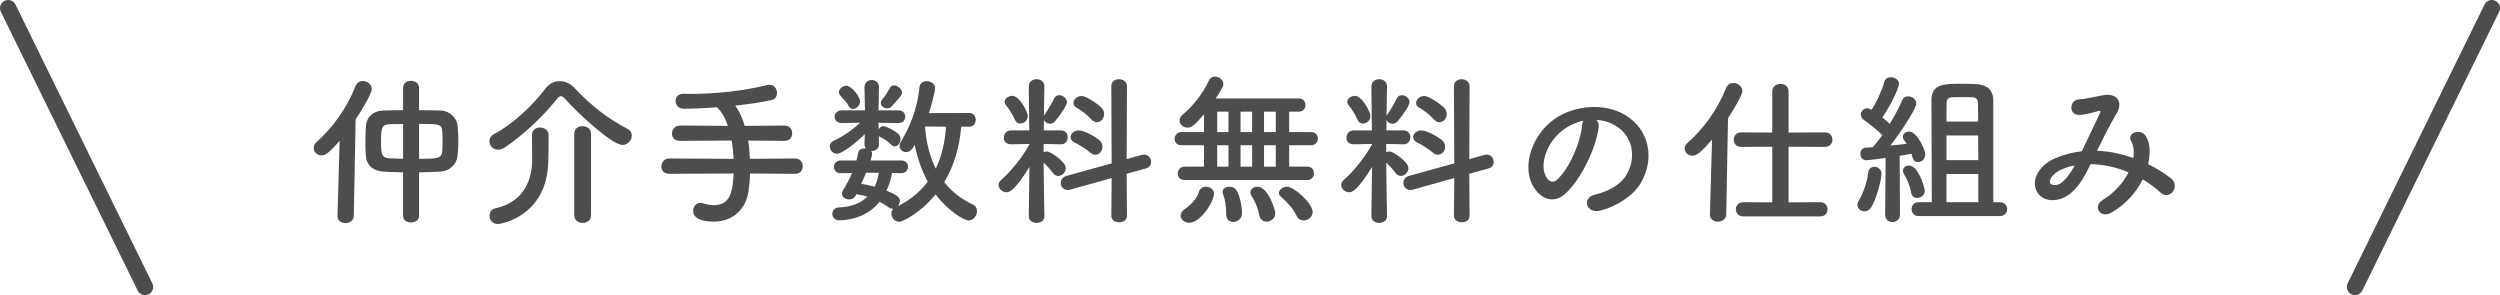
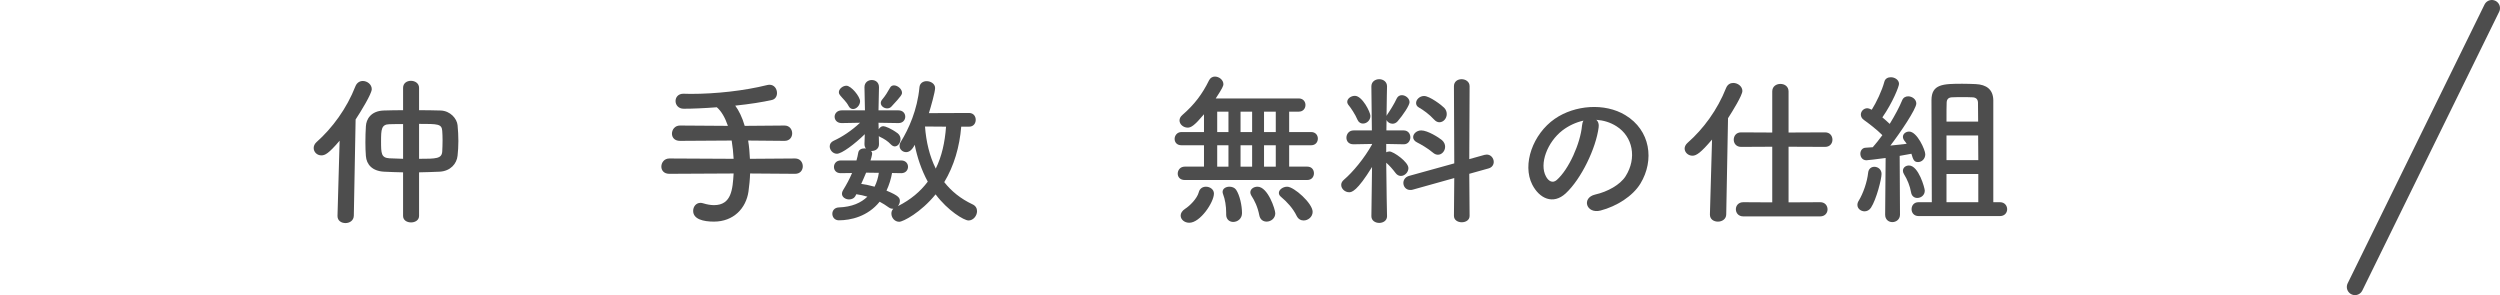
<svg xmlns="http://www.w3.org/2000/svg" version="1.1" id="レイヤー_1" x="0px" y="0px" width="459.698px" height="54.265px" viewBox="0 0 459.698 54.265" enable-background="new 0 0 459.698 54.265" xml:space="preserve">
-   <line fill="none" stroke="#4D4D4D" stroke-width="3" stroke-linecap="round" stroke-linejoin="round" stroke-miterlimit="10" x1="1.5" y1="1.5" x2="26.666" y2="52.765" />
  <line fill="none" stroke="#4D4D4D" stroke-width="3" stroke-linecap="round" stroke-linejoin="round" stroke-miterlimit="10" x1="458.198" y1="1.5" x2="433.032" y2="52.765" />
  <path fill="#4D4D4D" d="M62.449,25.871c-2.04,2.4-2.7,2.7-3.359,2.7c-0.811,0-1.41-0.63-1.41-1.351c0-0.359,0.149-0.75,0.51-1.08  c2.94-2.609,5.58-6.209,7.17-10.289c0.27-0.66,0.81-0.96,1.35-0.96c0.811,0,1.65,0.63,1.65,1.5c0,0.84-1.98,4.08-2.97,5.58  l-0.33,17.699c-0.03,0.899-0.78,1.35-1.53,1.35s-1.47-0.42-1.47-1.29c0-0.03,0-0.03,0-0.06L62.449,25.871z M74.119,31.69  c-1.23-0.029-2.43-0.06-3.51-0.119c-2.16-0.12-3.21-1.32-3.33-2.88c-0.061-0.78-0.09-1.62-0.09-2.49c0-1.021,0.029-2.04,0.09-2.97  c0.06-1.29,0.899-2.82,3.27-2.91c1.08-0.03,2.28-0.06,3.57-0.06v-4.11c0-0.87,0.72-1.29,1.439-1.29c0.75,0,1.5,0.45,1.5,1.29v4.11  c1.38,0,2.73,0.029,3.96,0.06c1.8,0.06,3,1.5,3.12,2.7c0.09,0.93,0.149,1.949,0.149,2.909s-0.06,1.891-0.149,2.7  c-0.15,1.47-1.29,2.82-3.271,2.94c-1.199,0.06-2.489,0.09-3.81,0.119v8.01c0,0.811-0.75,1.2-1.47,1.2c-0.75,0-1.47-0.39-1.47-1.2  V31.69z M74.119,22.811c-0.87,0-1.71,0-2.521,0.029c-1.47,0.03-1.529,0.96-1.529,3.12c0,2.28,0.029,3.06,1.56,3.15  c0.78,0.029,1.62,0.06,2.49,0.09V22.811z M77.058,29.201c3.21,0,4.17-0.03,4.26-1.351c0.03-0.6,0.061-1.35,0.061-2.1  c0-0.6-0.03-1.2-0.061-1.68c-0.09-1.29-0.81-1.29-4.26-1.29V29.201z" />
-   <path fill="#4D4D4D" d="M114.438,26.651c-1.86,0-8.22-5.82-10.499-8.43c-0.271-0.33-0.54-0.54-0.811-0.54  c-0.21,0-0.479,0.18-0.75,0.54c-2.399,3.09-6.39,6.81-9.539,8.879c-0.45,0.301-0.87,0.421-1.261,0.421c-0.93,0-1.59-0.75-1.59-1.53  c0-0.51,0.271-1.05,0.931-1.38c3.42-1.771,7.169-5.4,9.39-8.34c0.689-0.9,1.619-1.35,2.609-1.35c0.96,0,1.979,0.42,2.82,1.35  c2.88,3.09,6.119,5.609,9.629,7.41c0.57,0.3,0.811,0.779,0.811,1.26C116.178,25.781,115.428,26.651,114.438,26.651z M97.819,24.791  c0-0.899,0.72-1.35,1.47-1.35c0.78,0,1.56,0.479,1.59,1.38c0,0.149,0,0.39,0,0.689c0,1.23-0.03,3.36-0.06,4.08  c-0.181,10.26-8.82,11.609-9.24,11.609c-1.05,0-1.56-0.779-1.56-1.529c0-0.601,0.33-1.2,1.02-1.351  c5.58-1.199,6.811-5.67,6.811-8.85c0-0.96-0.03-3.689-0.03-4.649V24.791z M105.588,24.581c0-0.93,0.75-1.38,1.53-1.38  c0.779,0,1.56,0.48,1.56,1.38V39.58c0,0.931-0.78,1.41-1.53,1.41c-0.779,0-1.56-0.479-1.56-1.41V24.581z" />
  <path fill="#4D4D4D" d="M137.928,31.9c-0.03,1.08-0.149,2.19-0.3,3.33c-0.45,3.061-2.729,5.521-6.359,5.521  c-1.95,0-3.811-0.45-3.811-1.98c0-0.75,0.511-1.47,1.351-1.47c0.149,0,0.33,0.03,0.51,0.09c0.689,0.21,1.35,0.33,1.979,0.33  c3.24,0,3.42-2.97,3.601-5.82l-11.82,0.061c-1.02,0-1.47-0.66-1.47-1.32c0-0.75,0.54-1.5,1.47-1.5l11.82,0.061  c-0.061-1.141-0.181-2.28-0.36-3.36l-9.51,0.061c-1.02,0-1.47-0.66-1.47-1.32c0-0.75,0.54-1.5,1.47-1.5l8.819,0.061  c-0.51-1.5-1.199-2.7-2.039-3.42c-2.341,0.18-4.53,0.27-6.09,0.27c-0.99,0-1.5-0.72-1.5-1.41c0-0.689,0.479-1.35,1.439-1.35h0.03  c0.42,0,0.87,0.03,1.32,0.03c4.619,0,9.81-0.57,14.039-1.62c0.15-0.03,0.3-0.061,0.45-0.061c0.899,0,1.38,0.78,1.38,1.53  c0,0.57-0.3,1.11-0.9,1.26c-1.68,0.391-4.17,0.78-6.779,1.05c0.66,0.9,1.29,2.16,1.739,3.721l7.32-0.061c0.93,0,1.41,0.72,1.41,1.44  c0,0.689-0.45,1.38-1.41,1.38l-6.689-0.061c0.18,1.05,0.27,2.19,0.329,3.36l8.311-0.061c0.93,0,1.409,0.721,1.409,1.44  c0,0.689-0.449,1.38-1.409,1.38L137.928,31.9z" />
  <path fill="#4D4D4D" d="M176.749,23.291c-0.301,3.72-1.32,7.2-3.12,10.2c1.319,1.68,3.029,3.06,5.189,4.079  c0.6,0.271,0.84,0.75,0.84,1.261c0,0.84-0.689,1.709-1.56,1.709c-0.84,0-3.81-1.8-6.06-4.8c-2.73,3.36-6,5.04-6.69,5.04  c-0.84,0-1.439-0.75-1.439-1.5c0-0.33,0.09-0.63,0.36-0.899c-0.03,0-0.091,0-0.12,0c-0.24,0-0.48-0.061-0.721-0.24  c-0.54-0.39-1.109-0.75-1.68-1.05c-2.189,2.729-5.34,3.42-7.5,3.42c-0.779,0-1.199-0.601-1.199-1.2c0-0.57,0.39-1.14,1.199-1.17  c2.4-0.09,4.08-0.84,5.25-1.979c-0.66-0.21-1.319-0.33-2.04-0.45l-0.119,0.24c-0.24,0.51-0.721,0.72-1.2,0.72  c-0.66,0-1.32-0.42-1.32-1.05c0-0.21,0.061-0.42,0.21-0.66c0.63-1.021,1.2-2.07,1.65-3.15l-2.07,0.03h-0.03  c-0.84,0-1.229-0.57-1.229-1.14c0-0.601,0.42-1.2,1.26-1.2h2.88c0.15-0.48,0.24-0.96,0.33-1.44c0.09-0.539,0.6-0.779,1.14-0.779  c0.09,0,0.181,0.03,0.271,0.03c-0.181-0.211-0.271-0.48-0.271-0.841l0.061-1.8c-1.83,1.8-4.23,3.601-5.13,3.601  c-0.75,0-1.32-0.69-1.32-1.351c0-0.42,0.21-0.81,0.75-1.05c1.53-0.69,3.3-1.86,4.83-3.3l-3.36,0.06h-0.029  c-0.84,0-1.29-0.569-1.29-1.17c0-0.569,0.45-1.17,1.319-1.17h4.26l-0.09-4.229v-0.03c0-0.87,0.66-1.319,1.351-1.319  c0.659,0,1.319,0.42,1.319,1.319v0.03l-0.09,4.229h3.66c0.84,0,1.26,0.57,1.26,1.17c0,0.57-0.42,1.17-1.229,1.17h-0.03l-3.66-0.06  l0.03,1.2c0.18-0.3,0.479-0.57,0.84-0.57c0.33,0,1.41,0.39,2.67,1.32c0.36,0.3,0.51,0.689,0.51,1.05c0,0.689-0.479,1.35-1.05,1.35  c-0.24,0-0.48-0.12-0.72-0.359c-0.57-0.601-1.2-1.021-2.04-1.41c-0.09-0.03-0.12-0.09-0.18-0.15l0.029,1.47c0,0.03,0,0.03,0,0.061  c0,0.81-0.66,1.229-1.35,1.229c-0.03,0-0.09,0-0.12,0c0.15,0.12,0.21,0.3,0.21,0.511c0,0.06,0,0.119-0.03,0.21  c-0.06,0.329-0.149,0.659-0.27,1.02h5.64c0.84,0,1.26,0.57,1.26,1.17c0,0.57-0.42,1.17-1.229,1.17h-0.03l-1.68-0.03  c-0.181,1.05-0.51,2.16-1.021,3.24c2.311,0.96,2.46,1.35,2.46,1.92c0,0.33-0.149,0.66-0.359,0.93c2.34-1.17,4.14-2.699,5.489-4.5  c-1.17-2.159-1.95-4.499-2.399-6.779c-0.511,1.02-1.05,1.35-1.59,1.35c-0.631,0-1.2-0.51-1.2-1.14c0-0.24,0.06-0.479,0.21-0.72  c1.5-2.43,3.06-5.91,3.45-10.05c0.06-0.78,0.689-1.14,1.319-1.14c0.75,0,1.561,0.479,1.561,1.26c0,0.75-0.811,3.569-1.141,4.62  l7.38-0.03c0.84,0,1.229,0.63,1.229,1.26s-0.39,1.26-1.229,1.26H176.749z M156.049,19.511c-0.45-0.87-1.051-1.32-1.591-2.011  c-0.149-0.18-0.21-0.359-0.21-0.539c0-0.631,0.75-1.2,1.381-1.2c0.899,0,2.52,2.01,2.52,2.85c0,0.75-0.66,1.44-1.29,1.44  C156.559,20.052,156.259,19.901,156.049,19.511z M159.439,31.751h-0.18c-0.271,0.689-0.601,1.38-0.9,2.069  c0.75,0.091,1.59,0.271,2.46,0.511c0.39-0.78,0.66-1.681,0.78-2.55L159.439,31.751z M163.128,19.931c-0.569,0-1.17-0.42-1.17-0.99  c0-0.21,0.09-0.45,0.3-0.69c0.511-0.6,0.96-1.319,1.41-2.13c0.15-0.3,0.42-0.42,0.72-0.42c0.66,0,1.471,0.66,1.471,1.351  c0,0.3-0.091,0.569-1.95,2.55C163.699,19.842,163.399,19.931,163.128,19.931z M170.088,23.261c0.21,2.82,0.84,5.46,1.979,7.74  c1.11-2.25,1.681-4.83,1.891-7.71L170.088,23.261z" />
-   <path fill="#4D4D4D" d="M192.048,39.761c0,0.81-0.72,1.229-1.439,1.229s-1.44-0.42-1.44-1.229v-0.03l0.12-9.029  c-2.729,4.439-3.72,4.649-4.199,4.649c-0.78,0-1.471-0.63-1.471-1.35c0-0.33,0.15-0.66,0.511-0.96  c1.59-1.351,3.749-3.93,5.159-6.479V26.47l-3.39,0.061h-0.03c-0.899,0-1.29-0.601-1.29-1.2c0-0.66,0.45-1.35,1.32-1.35h3.36  l-0.091-8.07v-0.029c0-0.87,0.721-1.32,1.44-1.32s1.439,0.45,1.439,1.32v0.029c0,0-0.06,2.49-0.09,5.4  c0.03-0.09,0.09-0.181,0.15-0.271c0.479-0.689,1.29-1.979,1.71-2.909c0.21-0.45,0.569-0.631,0.96-0.631c0.66,0,1.41,0.57,1.41,1.29  c0,0.57-1.2,2.37-2.19,3.51c-0.27,0.301-0.6,0.45-0.93,0.45c-0.48,0-0.93-0.27-1.11-0.689l-0.029,1.92h3.18  c0.81,0,1.229,0.63,1.229,1.26s-0.42,1.29-1.2,1.29h-0.029l-3.21-0.061v1.53c0.18-0.09,0.39-0.15,0.6-0.15  c0.72,0,3.48,1.92,3.48,3.061c0,0.779-0.69,1.439-1.38,1.439c-0.33,0-0.69-0.149-0.961-0.51c-0.539-0.72-1.17-1.439-1.739-1.92  c0.03,4.38,0.149,9.81,0.149,9.81V39.761z M186.619,22.031c-0.42-1.02-1.29-2.28-1.619-2.67c-0.181-0.21-0.271-0.45-0.271-0.63  c0-0.63,0.72-1.11,1.41-1.11c1.35,0,2.85,3,2.85,3.69c0,0.84-0.689,1.41-1.38,1.41C187.219,22.721,186.829,22.511,186.619,22.031z   M204.409,32.741l-7.62,2.13c-0.18,0.06-0.33,0.06-0.48,0.06c-0.779,0-1.26-0.63-1.26-1.29c0-0.54,0.33-1.08,1.021-1.29l8.34-2.31  l-0.061-14.189c0-0.87,0.69-1.29,1.41-1.29s1.47,0.45,1.47,1.29l-0.06,13.409l2.79-0.779c0.149-0.03,0.3-0.061,0.42-0.061  c0.779,0,1.289,0.69,1.289,1.35c0,0.511-0.3,1.021-0.96,1.2l-3.539,0.99l0.06,7.739c0,0.78-0.72,1.17-1.439,1.17  c-0.721,0-1.44-0.39-1.44-1.17L204.409,32.741z M200.478,28.06c-0.96-0.81-2.22-1.529-2.939-1.89c-0.48-0.24-0.69-0.6-0.69-0.96  c0-0.6,0.63-1.229,1.5-1.229c1.17,0,3.24,1.319,3.78,1.77c0.42,0.36,0.6,0.811,0.6,1.23c0,0.779-0.6,1.47-1.319,1.47  C201.108,28.451,200.779,28.331,200.478,28.06z M200.688,21.971c-0.84-0.931-2.01-1.771-2.76-2.19c-0.39-0.21-0.54-0.51-0.54-0.84  c0-0.63,0.66-1.29,1.471-1.29c1.02,0,3.27,1.71,3.72,2.19c0.33,0.359,0.449,0.75,0.449,1.14c0,0.78-0.6,1.5-1.35,1.5  C201.348,22.481,201.018,22.331,200.688,21.971z" />
  <path fill="#4D4D4D" d="M217.849,33.1c-0.87,0-1.29-0.569-1.29-1.17c0-0.63,0.45-1.29,1.29-1.29h3.54v-3.93h-4.141  c-0.869,0-1.26-0.57-1.26-1.17s0.45-1.26,1.26-1.26h4.141v-3.27c-1.74,2.069-2.37,2.46-3,2.46c-0.78,0-1.5-0.601-1.5-1.32  c0-0.33,0.149-0.69,0.54-1.021c2.189-1.89,3.659-3.84,4.89-6.359c0.24-0.479,0.66-0.689,1.08-0.689c0.75,0,1.56,0.6,1.56,1.409  c0,0.271-0.149,0.69-1.41,2.61h15.27c0.811,0,1.23,0.6,1.23,1.2c0,0.63-0.42,1.229-1.23,1.229h-1.77v3.75h4.05  c0.81,0,1.229,0.6,1.229,1.2c0,0.63-0.42,1.229-1.229,1.229h-4.05v3.93h3.33c0.84,0,1.229,0.601,1.229,1.23  c0,0.6-0.39,1.229-1.229,1.229H217.849z M217.099,39.64c0-0.42,0.24-0.87,0.84-1.26c0.81-0.51,2.189-1.86,2.49-3.03  c0.18-0.72,0.75-1.02,1.319-1.02c0.721,0,1.47,0.479,1.47,1.26c0,1.59-2.52,5.37-4.529,5.37  C217.789,40.961,217.099,40.36,217.099,39.64z M225.888,20.531h-2.069v3.75h2.069V20.531z M225.888,26.711h-2.069v3.93h2.069V26.711  z M226.758,40.81c-0.659,0-1.29-0.45-1.29-1.35c0-0.03,0-0.03,0-0.061c0-0.09,0-0.18,0-0.27c0-1.26-0.21-2.49-0.569-3.42  c-0.061-0.15-0.09-0.3-0.09-0.42c0-0.63,0.63-0.96,1.26-0.96c0.479,0,0.96,0.18,1.229,0.569c0.66,0.99,1.08,2.88,1.08,4.29  C228.378,40.24,227.539,40.81,226.758,40.81z M230.239,20.531h-2.13v3.75h2.13V20.531z M230.239,26.711h-2.13v3.93h2.13V26.711z   M232.909,40.751c-0.63,0-1.2-0.36-1.351-1.171c-0.3-1.56-0.87-2.699-1.47-3.629c-0.12-0.211-0.18-0.391-0.18-0.57  c0-0.63,0.63-1.05,1.319-1.05c1.92,0,3.271,4.199,3.271,4.89C234.499,40.18,233.659,40.751,232.909,40.751z M234.588,20.531h-2.16  v3.75h2.16V20.531z M234.588,26.711h-2.16v3.93h2.16V26.711z M239.718,40.54c-0.51,0-0.99-0.239-1.29-0.84  c-0.66-1.38-1.771-2.579-2.85-3.479c-0.301-0.24-0.42-0.48-0.42-0.75c0-0.6,0.75-1.14,1.529-1.14c1.26,0,4.68,3.06,4.68,4.619  C241.368,39.881,240.528,40.54,239.718,40.54z" />
  <path fill="#4D4D4D" d="M255.048,39.761c0,0.81-0.72,1.229-1.439,1.229s-1.44-0.42-1.44-1.229v-0.03l0.12-9.029  c-2.729,4.439-3.72,4.649-4.199,4.649c-0.78,0-1.471-0.63-1.471-1.35c0-0.33,0.15-0.66,0.511-0.96  c1.59-1.351,3.749-3.93,5.159-6.479V26.47l-3.39,0.061h-0.03c-0.899,0-1.29-0.601-1.29-1.2c0-0.66,0.45-1.35,1.32-1.35h3.36  l-0.091-8.07v-0.029c0-0.87,0.721-1.32,1.44-1.32s1.439,0.45,1.439,1.32v0.029c0,0-0.06,2.49-0.09,5.4  c0.03-0.09,0.09-0.181,0.15-0.271c0.479-0.689,1.29-1.979,1.71-2.909c0.21-0.45,0.569-0.631,0.96-0.631c0.66,0,1.41,0.57,1.41,1.29  c0,0.57-1.2,2.37-2.19,3.51c-0.27,0.301-0.6,0.45-0.93,0.45c-0.48,0-0.93-0.27-1.11-0.689l-0.029,1.92h3.18  c0.81,0,1.229,0.63,1.229,1.26s-0.42,1.29-1.2,1.29h-0.029l-3.21-0.061v1.53c0.18-0.09,0.39-0.15,0.6-0.15  c0.72,0,3.48,1.92,3.48,3.061c0,0.779-0.69,1.439-1.38,1.439c-0.33,0-0.69-0.149-0.961-0.51c-0.539-0.72-1.17-1.439-1.739-1.92  c0.03,4.38,0.149,9.81,0.149,9.81V39.761z M249.619,22.031c-0.42-1.02-1.29-2.28-1.619-2.67c-0.181-0.21-0.271-0.45-0.271-0.63  c0-0.63,0.72-1.11,1.41-1.11c1.35,0,2.85,3,2.85,3.69c0,0.84-0.689,1.41-1.38,1.41C250.219,22.721,249.829,22.511,249.619,22.031z   M267.409,32.741l-7.62,2.13c-0.18,0.06-0.33,0.06-0.48,0.06c-0.779,0-1.26-0.63-1.26-1.29c0-0.54,0.33-1.08,1.021-1.29l8.34-2.31  l-0.061-14.189c0-0.87,0.69-1.29,1.41-1.29s1.47,0.45,1.47,1.29l-0.06,13.409l2.79-0.779c0.149-0.03,0.3-0.061,0.42-0.061  c0.779,0,1.289,0.69,1.289,1.35c0,0.511-0.3,1.021-0.96,1.2l-3.539,0.99l0.06,7.739c0,0.78-0.72,1.17-1.439,1.17  c-0.721,0-1.44-0.39-1.44-1.17L267.409,32.741z M263.478,28.06c-0.96-0.81-2.22-1.529-2.939-1.89c-0.48-0.24-0.69-0.6-0.69-0.96  c0-0.6,0.63-1.229,1.5-1.229c1.17,0,3.24,1.319,3.78,1.77c0.42,0.36,0.6,0.811,0.6,1.23c0,0.779-0.6,1.47-1.319,1.47  C264.108,28.451,263.779,28.331,263.478,28.06z M263.688,21.971c-0.84-0.931-2.01-1.771-2.76-2.19c-0.39-0.21-0.54-0.51-0.54-0.84  c0-0.63,0.66-1.29,1.471-1.29c1.02,0,3.27,1.71,3.72,2.19c0.33,0.359,0.449,0.75,0.449,1.14c0,0.78-0.6,1.5-1.35,1.5  C264.348,22.481,264.018,22.331,263.688,21.971z" />
  <path fill="#4D4D4D" d="M293.958,23.411c-0.48,3.81-3.18,9.479-6.06,12.149c-2.311,2.13-4.83,0.96-6.15-1.62  c-1.89-3.72,0.12-9.299,4.141-12.089c3.689-2.55,9.18-2.97,12.959-0.69c4.649,2.79,5.399,8.31,2.79,12.6  c-1.41,2.31-4.35,4.17-7.319,4.95c-2.641,0.689-3.57-2.34-0.99-2.94c2.279-0.51,4.59-1.8,5.58-3.359c2.13-3.36,1.319-7.29-1.65-9.18  c-1.17-0.75-2.43-1.11-3.72-1.2C293.869,22.331,294.048,22.811,293.958,23.411z M287.298,23.981  c-2.789,2.159-4.289,6.149-3.029,8.459c0.45,0.87,1.229,1.32,1.979,0.66c2.25-1.979,4.35-6.749,4.65-9.989  c0.029-0.36,0.12-0.69,0.27-0.93C289.789,22.481,288.439,23.111,287.298,23.981z" />
  <path fill="#4D4D4D" d="M314.809,25.661c-2.07,2.43-2.88,2.97-3.6,2.97c-0.811,0-1.44-0.63-1.44-1.319c0-0.36,0.18-0.721,0.54-1.051  c2.91-2.55,5.489-6.06,7.08-10.079c0.27-0.66,0.779-0.93,1.319-0.93c0.84,0,1.68,0.63,1.68,1.47c0,0.81-1.829,3.75-2.64,5.01  l-0.33,17.669c0,0.9-0.779,1.351-1.529,1.351s-1.471-0.421-1.471-1.29c0-0.03,0-0.03,0-0.061L314.809,25.661z M320.569,39.791  c-0.931,0-1.38-0.66-1.38-1.32c0-0.63,0.449-1.29,1.38-1.29l5.31,0.03V26.981l-5.729,0.029c-0.9,0-1.351-0.659-1.351-1.319  c0-0.69,0.45-1.351,1.351-1.351l5.729,0.03v-7.56c0-0.93,0.75-1.38,1.5-1.38s1.5,0.45,1.5,1.38v7.56l6.72-0.03  c0.899,0,1.35,0.66,1.35,1.351c0,0.66-0.45,1.319-1.35,1.319l-6.72-0.029v10.229l5.819-0.03c0.9,0,1.351,0.66,1.351,1.32  c0,0.63-0.45,1.29-1.351,1.29H320.569z" />
  <path fill="#4D4D4D" d="M342.859,38.86c-0.66,0-1.32-0.479-1.32-1.17c0-0.24,0.061-0.51,0.24-0.779c0.811-1.32,1.561-3.45,1.74-5.19  c0.09-0.72,0.6-1.05,1.14-1.05c0.66,0,1.32,0.48,1.32,1.32c0,0.899-0.93,4.649-1.95,6.209  C343.729,38.65,343.279,38.86,342.859,38.86z M346.639,39.461l0.09-10.41c-1.53,0.21-3.36,0.42-3.54,0.42  c-0.72,0-1.11-0.6-1.11-1.199c0-0.54,0.33-1.08,0.96-1.11c0.36-0.03,0.811-0.061,1.32-0.09c0.54-0.63,1.17-1.38,1.77-2.22  c-0.93-0.96-2.699-2.311-3.39-2.79c-0.39-0.271-0.569-0.63-0.569-0.99c0-0.6,0.51-1.17,1.199-1.17c0.181,0,0.36,0.06,0.811,0.27  c0.84-1.319,1.89-3.539,2.31-5.129c0.15-0.601,0.66-0.841,1.2-0.841c0.72,0,1.5,0.48,1.5,1.23c0,0.45-1.141,3.39-3.061,6.149  c0.48,0.391,0.96,0.84,1.351,1.2c0.96-1.56,1.8-3.149,2.279-4.32c0.21-0.539,0.66-0.749,1.11-0.749c0.72,0,1.5,0.539,1.5,1.319  c0,0.99-2.939,5.37-4.77,7.74c1.14-0.12,2.25-0.24,3-0.33c-0.12-0.21-0.301-0.42-0.42-0.57c-0.181-0.24-0.271-0.479-0.271-0.72  c0-0.54,0.54-0.96,1.14-0.96c1.471,0,2.971,3.39,2.971,4.17c0,0.87-0.66,1.439-1.32,1.439c-0.72,0-0.9-0.39-1.23-1.529  c-0.479,0.09-1.26,0.239-2.159,0.39l0.06,10.8c0,0.899-0.72,1.38-1.41,1.38c-0.66,0-1.319-0.45-1.319-1.351V39.461z M352.548,36.4  c-0.51,0-1.02-0.3-1.14-1.02c-0.21-1.2-0.69-2.37-1.29-3.33c-0.15-0.24-0.21-0.45-0.21-0.66c0-0.569,0.51-0.96,1.11-0.96  c1.77,0,2.909,4.17,2.909,4.62C353.928,35.89,353.239,36.4,352.548,36.4z M352.789,39.73c-0.87,0-1.29-0.63-1.29-1.26  c0-0.66,0.42-1.29,1.29-1.29h2.43c0-4.5-0.06-16.89-0.06-18.749c0-2.97,2.13-3.03,5.67-3.03c0.84,0,1.71,0.03,2.46,0.061  c1.979,0.09,3.209,0.989,3.239,2.97c0,0,0,0,0,18.749h1.23c0.87,0,1.319,0.66,1.319,1.29s-0.449,1.26-1.319,1.26H352.789z   M363.738,22.361c0-1.77-0.029-3.09-0.029-3.51c-0.03-0.69-0.45-0.96-1.11-0.96c-0.51-0.03-1.14-0.03-1.77-0.03  c-0.66,0-1.29,0-1.8,0.03c-0.66,0-1.051,0.27-1.08,0.96c-0.03,0.479-0.03,1.8-0.03,3.51H363.738z M363.738,24.911h-5.819v4.53h5.85  L363.738,24.911z M363.768,31.991h-5.85v5.189h5.85V31.991z" />
-   <path fill="#4D4D4D" d="M385.758,27.731c2.25,0.09,4.47,0.6,6.51,1.319c0.181-1.229,0.061-2.34-0.42-3.149  c-0.84-1.41,1.86-2.55,2.85-0.69c0.66,1.2,0.75,3,0.301,4.98c1.56,0.749,2.97,1.649,4.14,2.55c1.89,1.47-0.15,4.229-1.86,2.67  c-0.989-0.9-2.069-1.71-3.27-2.431c-1.11,2.25-3,4.5-5.7,6.09c-2.1,1.23-3.6-1.109-1.649-2.31c2.25-1.38,3.81-3.24,4.739-5.07  c-2.22-0.93-4.59-1.47-6.989-1.499c-1.11,2.31-2.13,4.169-3.84,5.489c-1.8,1.41-4.439,1.59-5.729,0  c-1.53-1.92-0.42-5.04,3.029-6.569c1.59-0.69,3.271-1.11,4.92-1.29c1.05-2.25,2.43-4.98,3.27-6.87c0.181-0.42,0.271-0.66-0.18-0.54  c-1.17,0.3-2.31,0.69-3.54,0.72c-1.979,0.061-1.89-2.729-0.09-2.85c1.2-0.06,3.03-0.51,4.32-0.75c2.729-0.54,3.93,1.23,2.579,3.42  c-1.26,2.1-2.459,4.53-3.539,6.78H385.758z M378.708,31.331c-0.779,0.39-2.189,1.649-1.68,2.399c0.36,0.511,1.44,0.33,1.98-0.09  c0.989-0.75,1.8-1.979,2.489-3.21C380.718,30.551,379.819,30.791,378.708,31.331z" />
</svg>